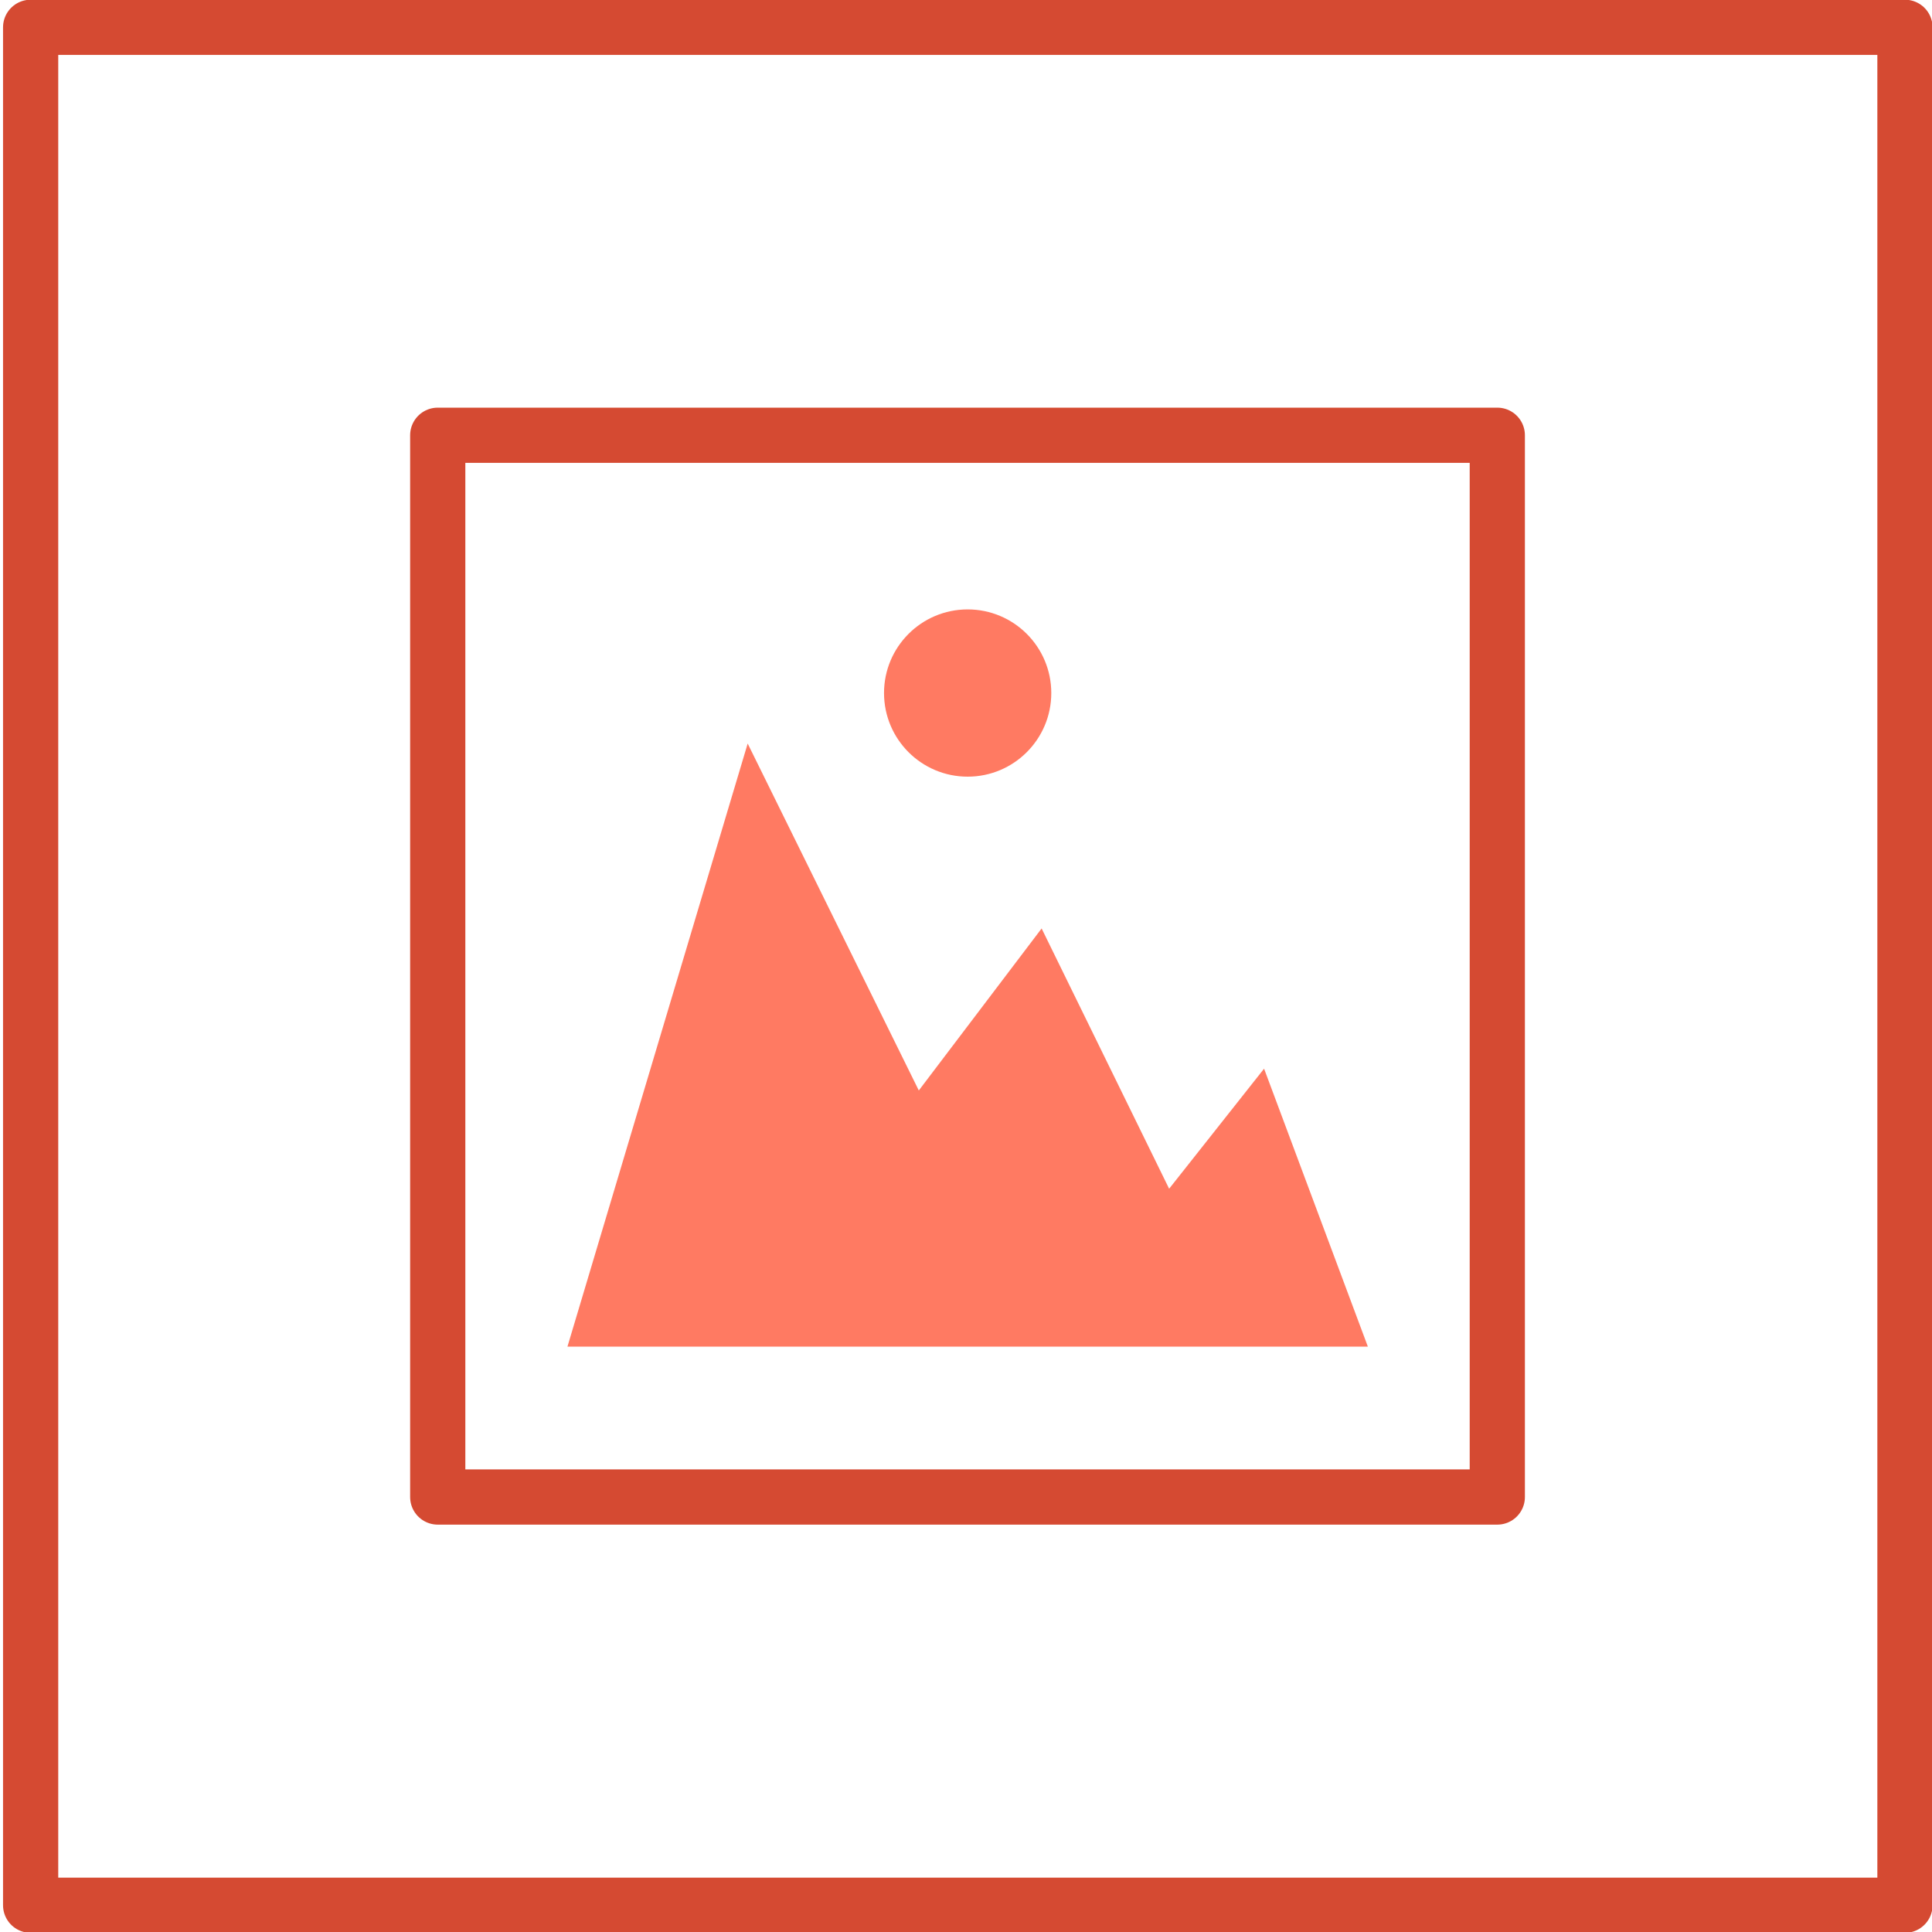
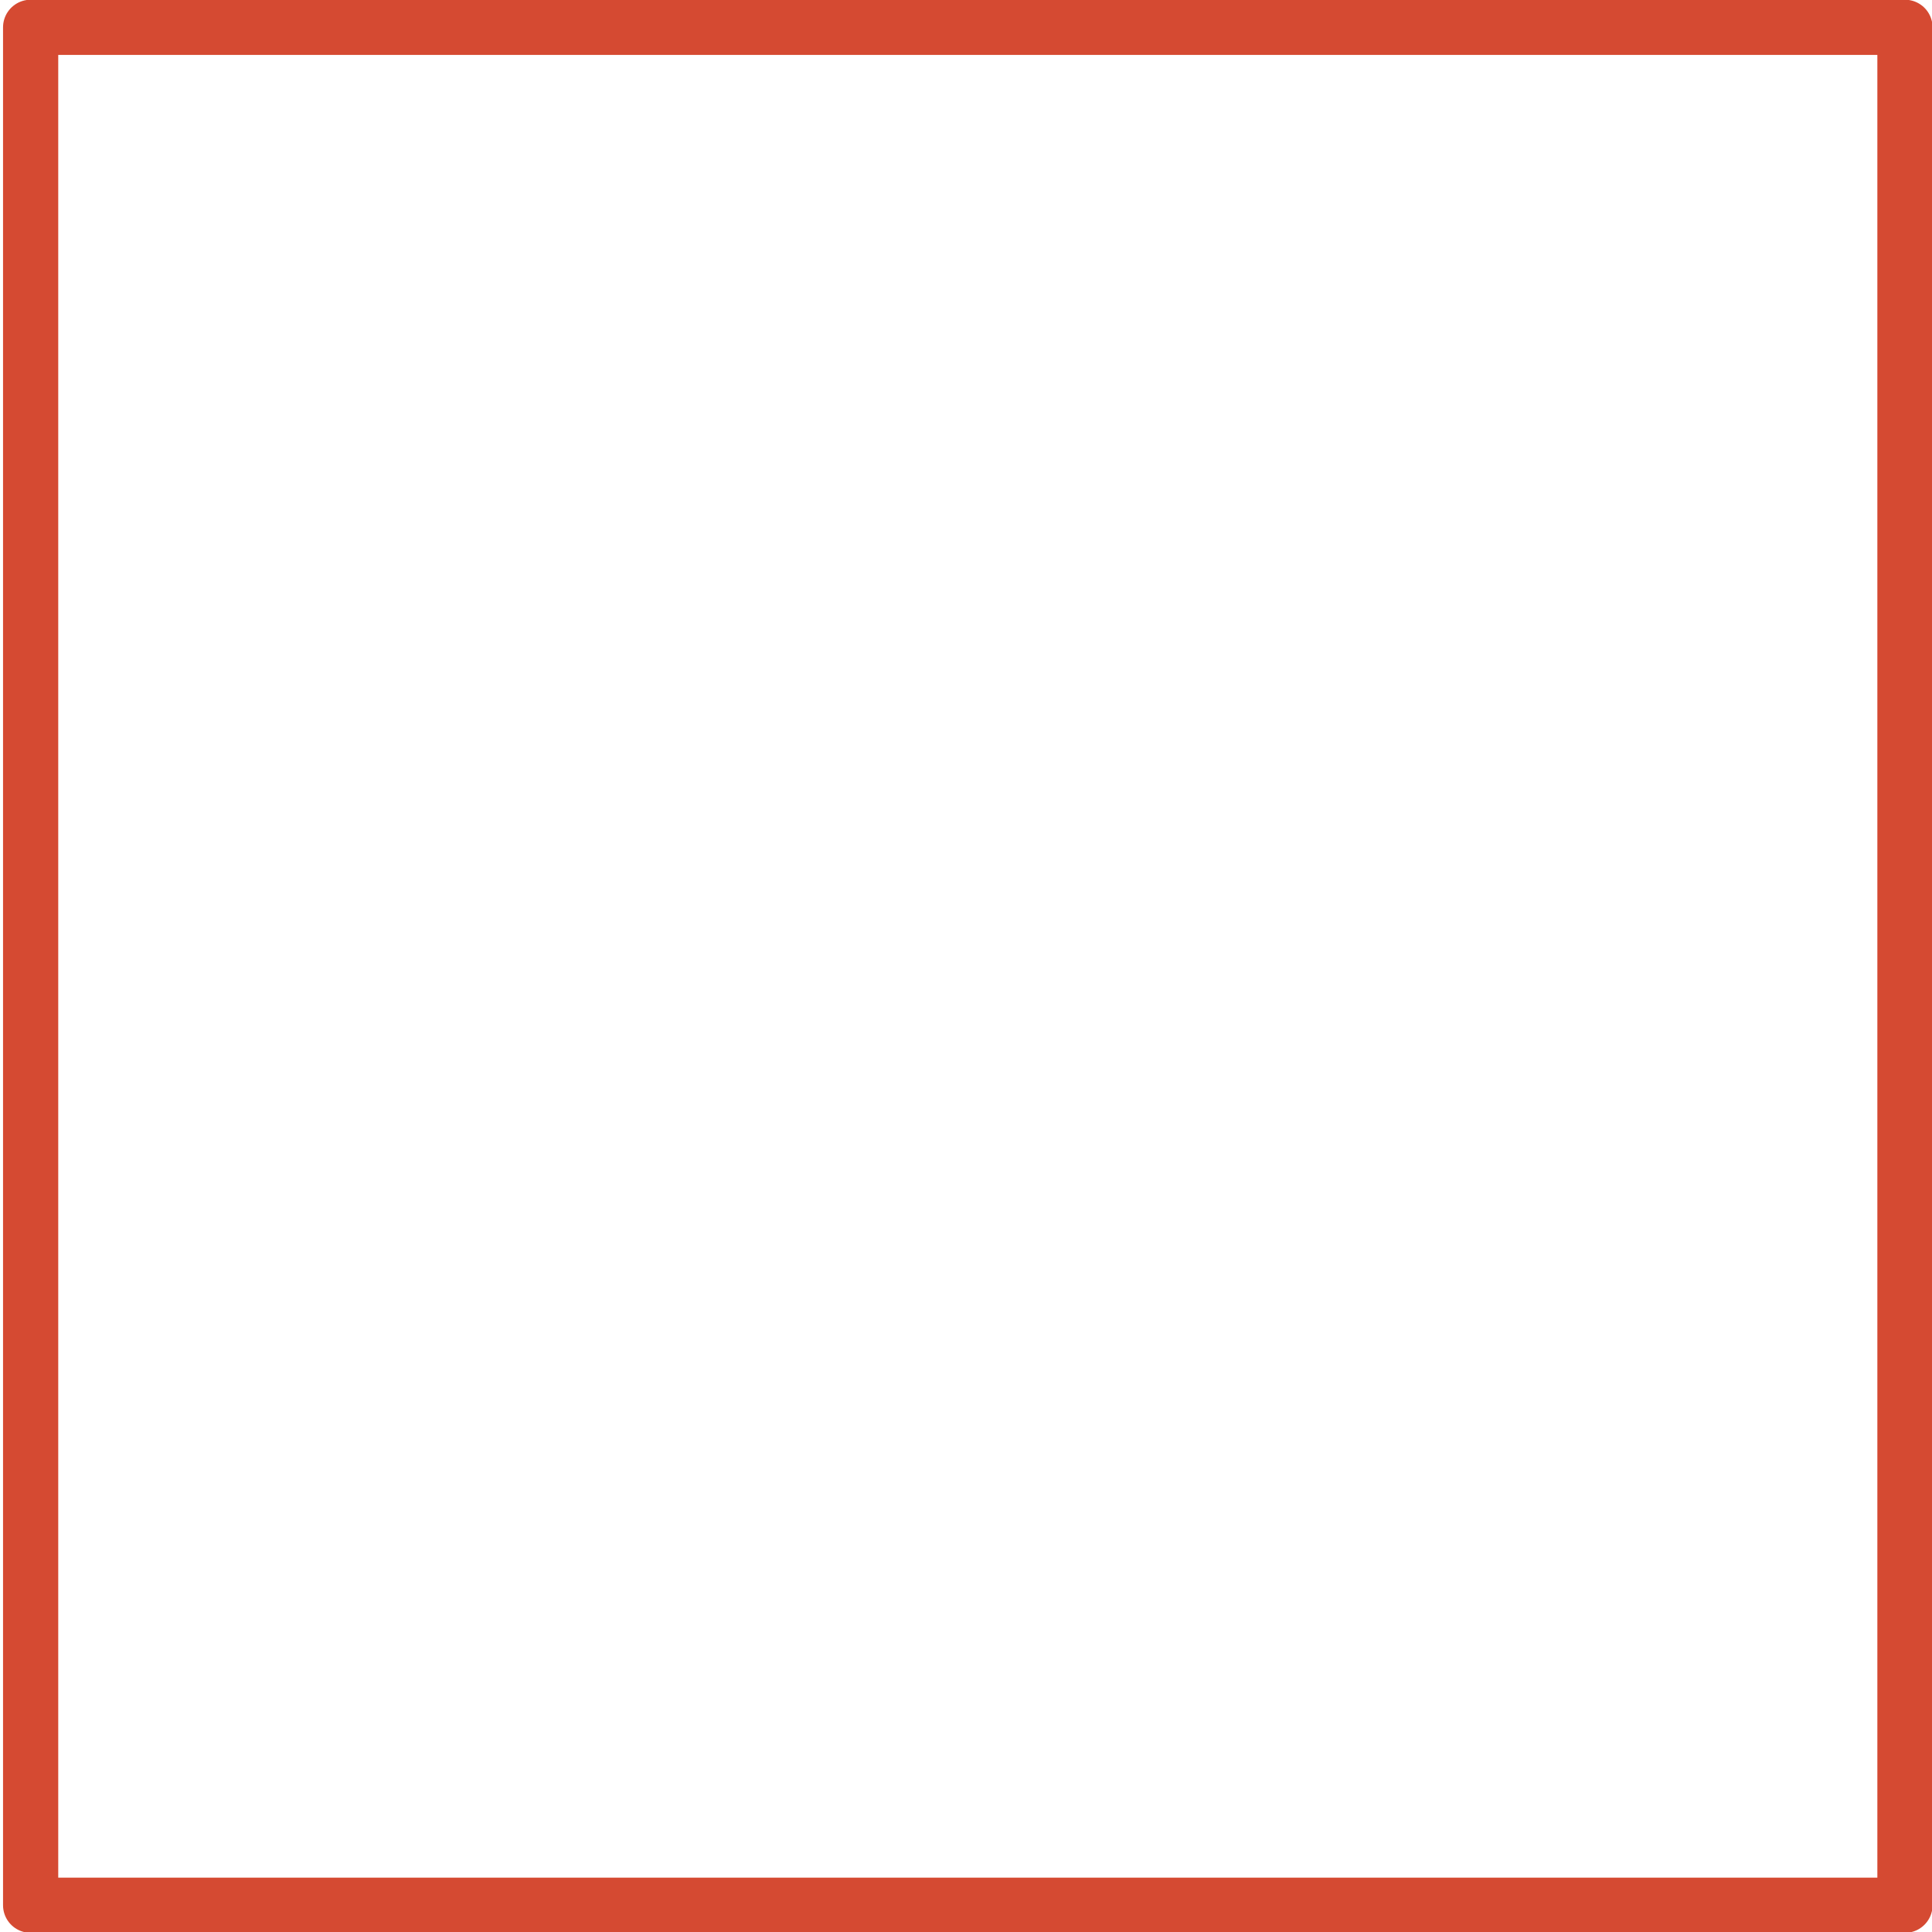
<svg xmlns="http://www.w3.org/2000/svg" version="1.1" id="Layer_1" x="0px" y="0px" viewBox="0 0 70 70" style="enable-background:new 0 0 70 70;" xml:space="preserve">
  <style type="text/css">
	.st0{fill:#ff7a62;}
	.st1{fill:none;stroke:#d54a32;stroke-width:2;stroke-linejoin:round;stroke-miterlimit:10;}
</style>
  <g>
-     <polygon class="st0" points="45.8,38.72 42.36,43.07 37.74,33.64 33.29,39.51 27.09,26.94 20.56,48.79 49.56,48.79  " />
-     <circle class="st0" cx="35.06" cy="25.11" r="3.03" />
-   </g>
+     </g>
  <rect x="1.11" y="0.99" class="st1" width="67.91" height="68.04" />
-   <rect x="15.86" y="15.77" class="st1" width="38.39" height="38.47" />
</svg>